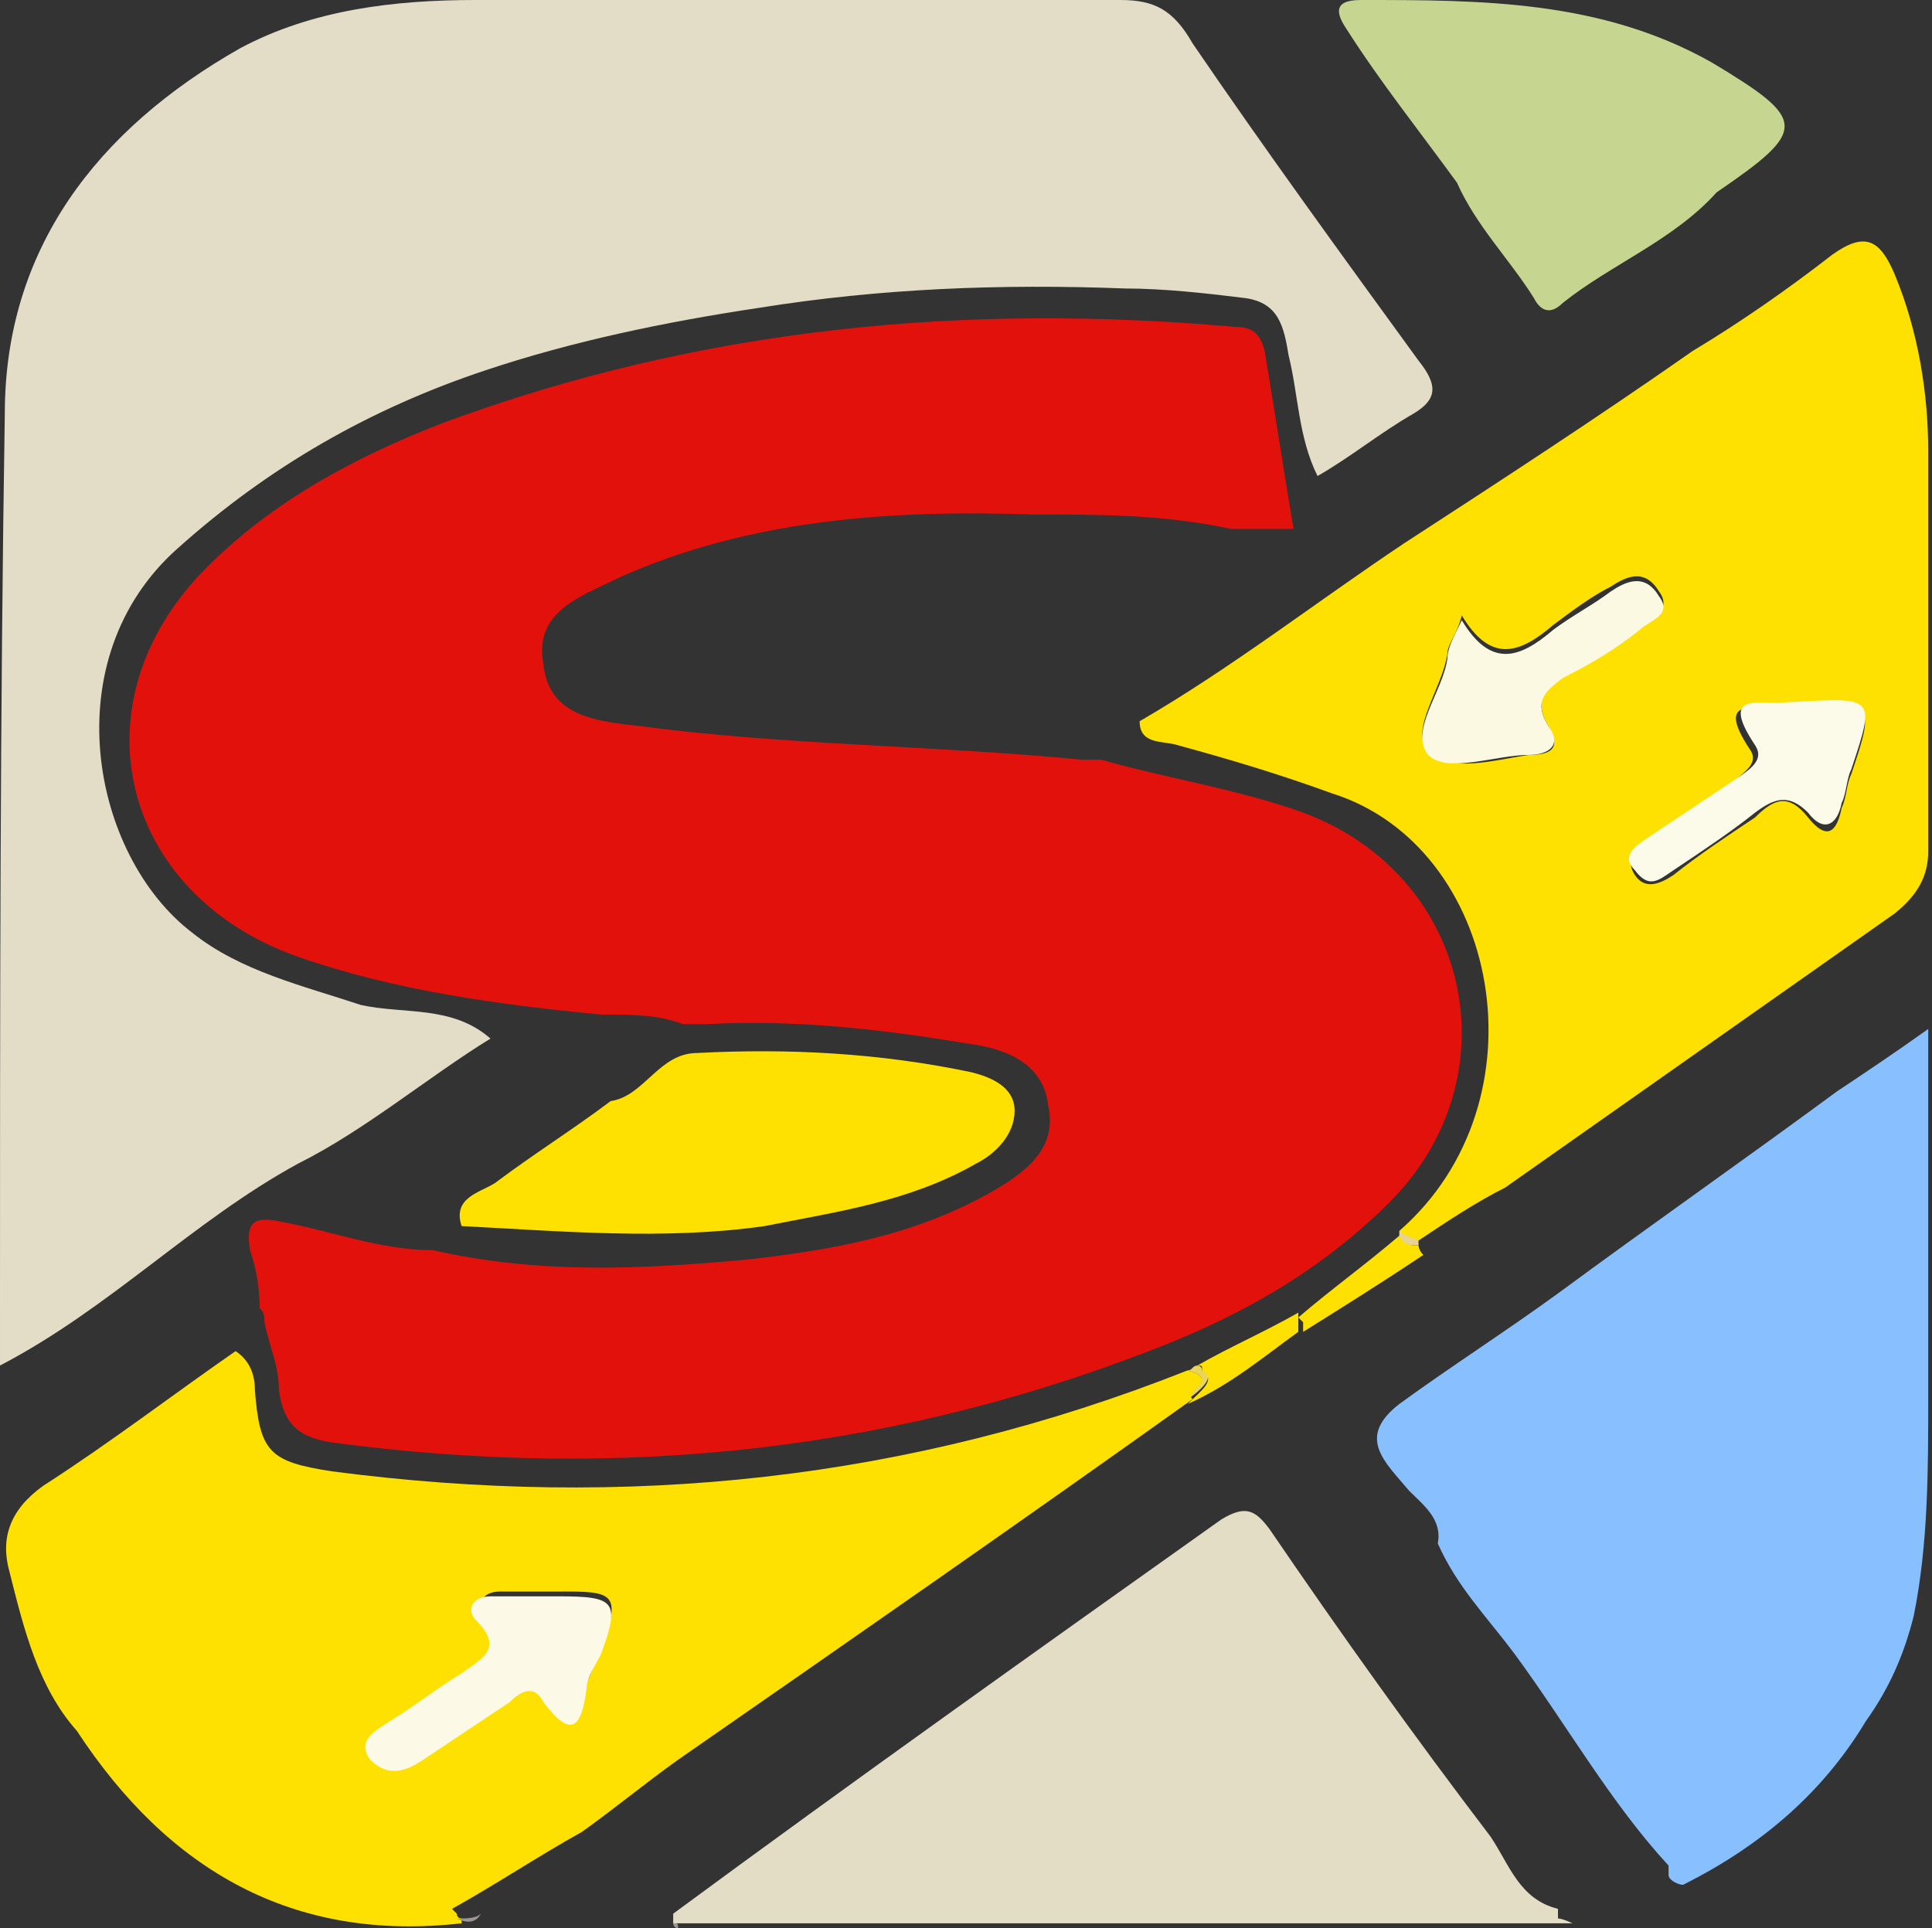
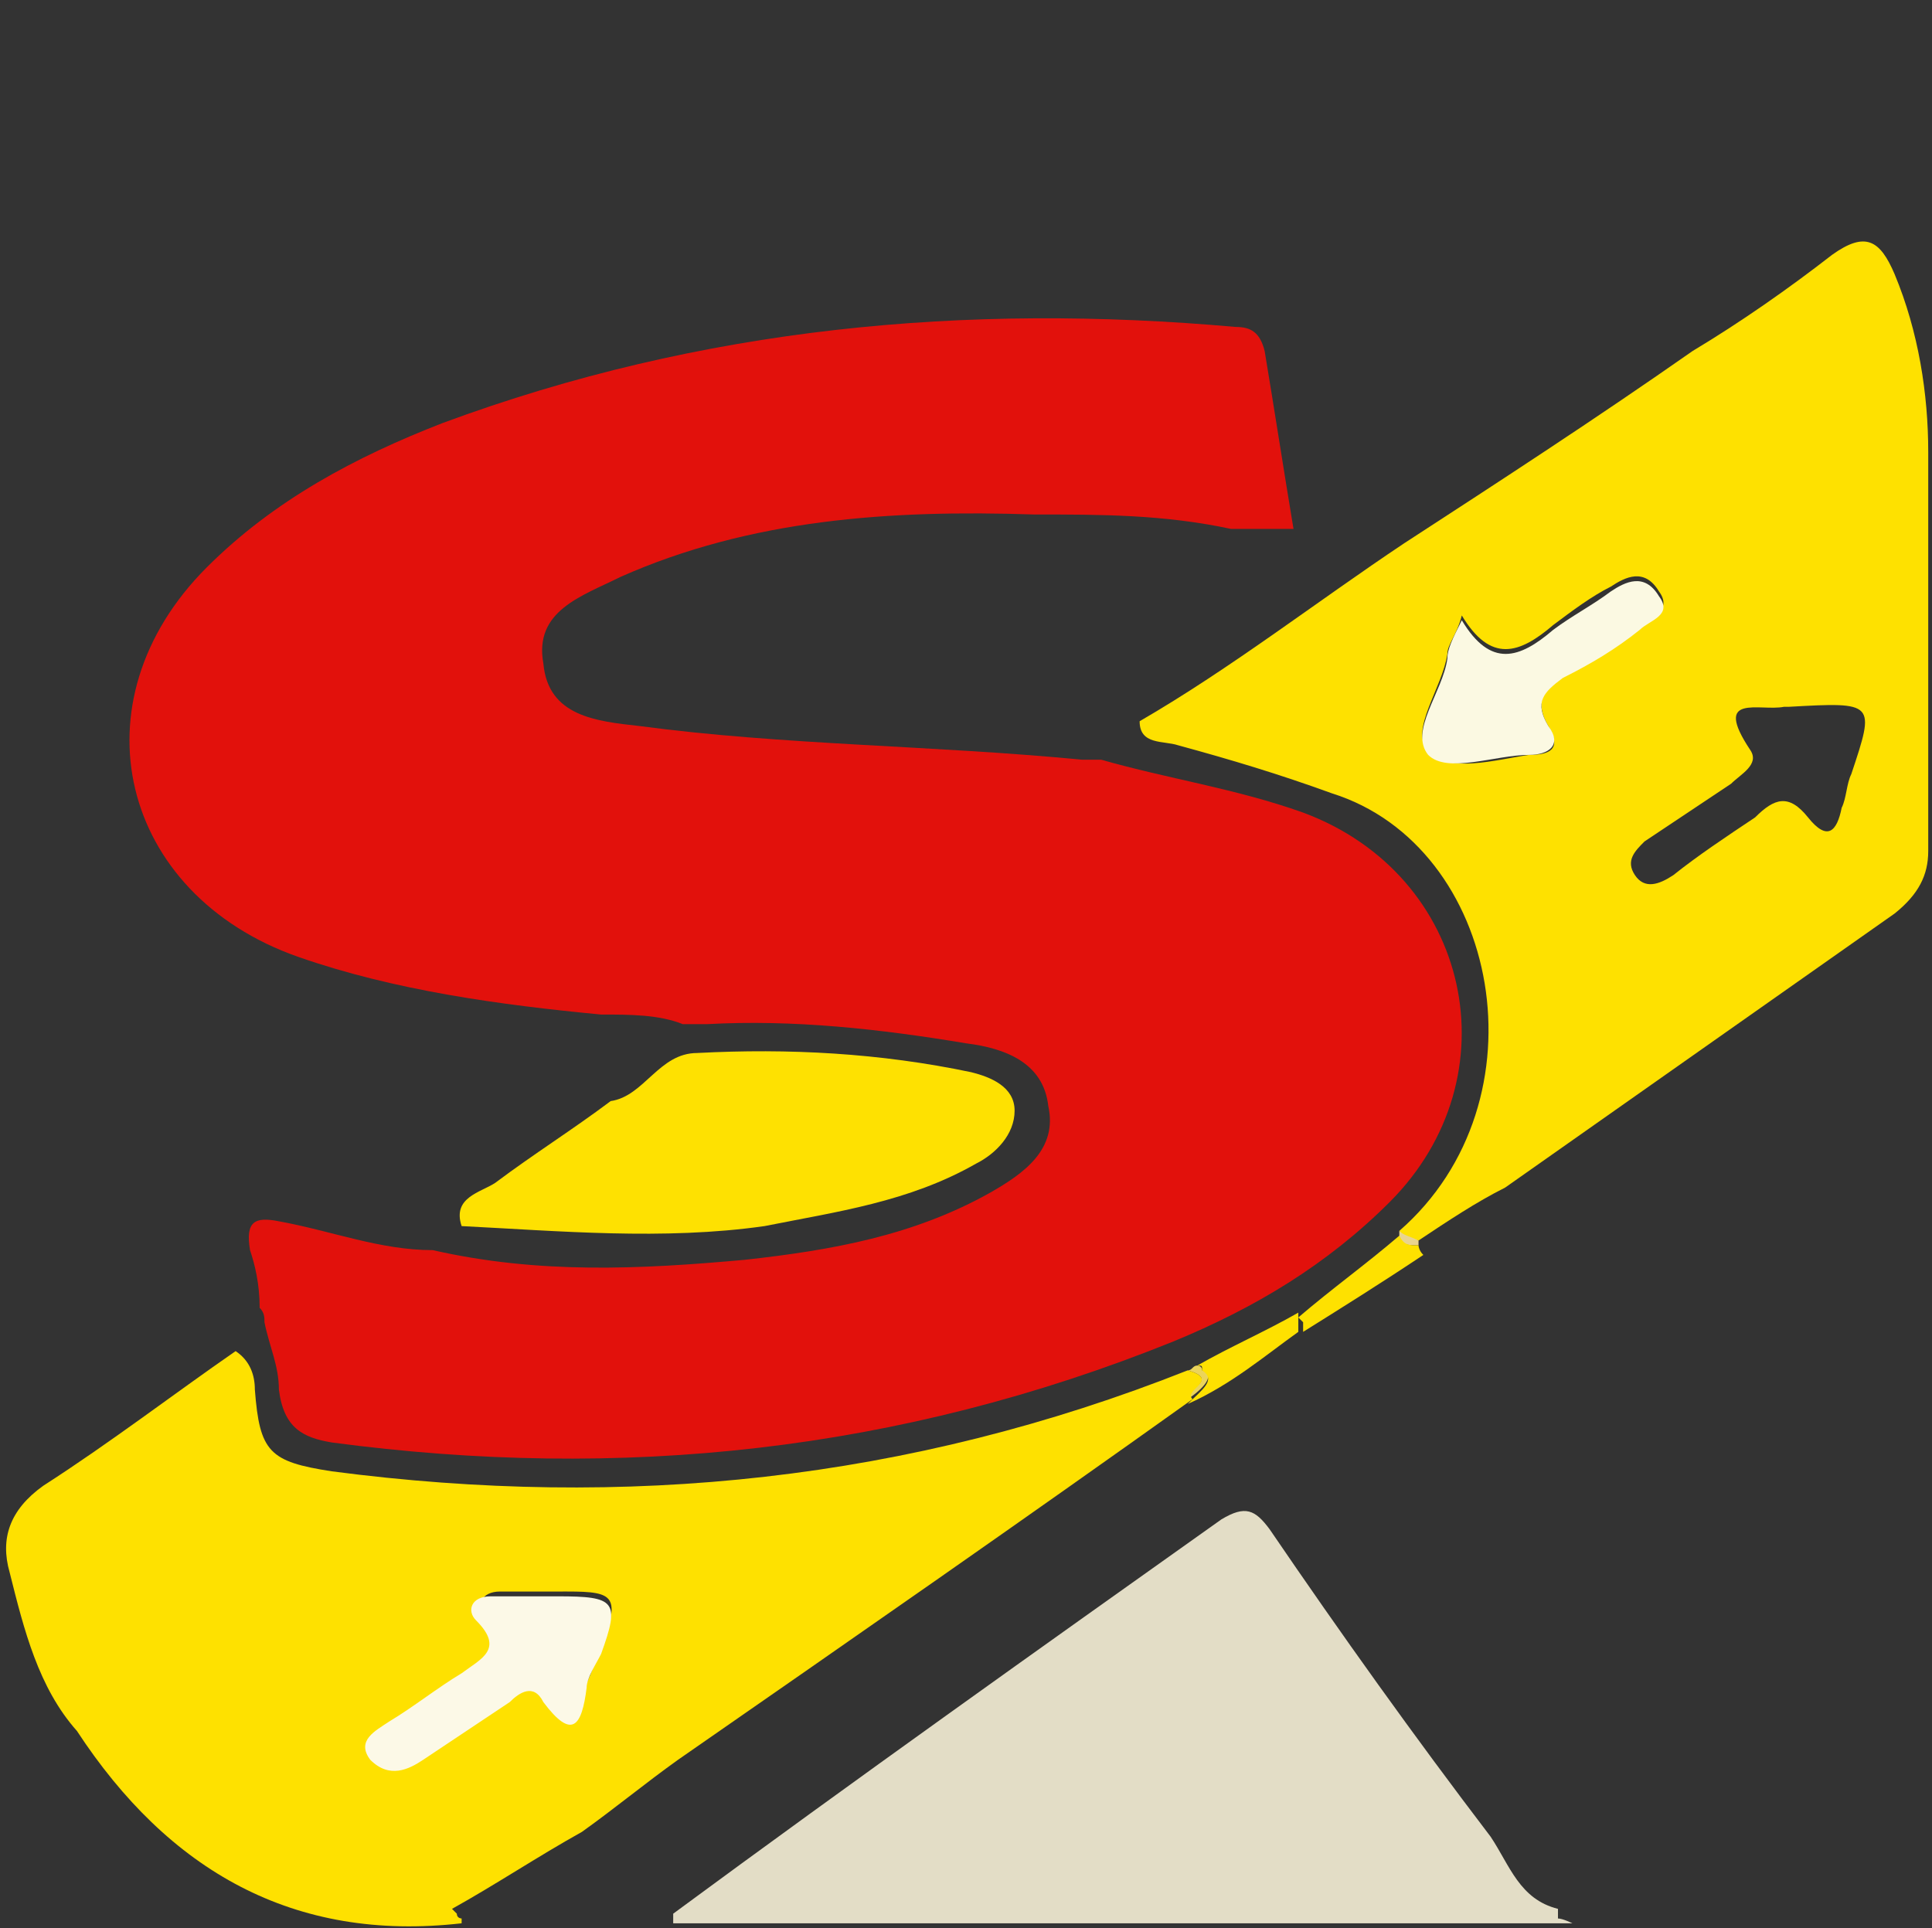
<svg xmlns="http://www.w3.org/2000/svg" class="icon" viewBox="0 0 1026 1024" width="200.391" height="200">
  <rect x="0" y="0" width="1026" height="1024" fill="#333333" stroke="none" />
  <path d="M137.895 694.584c2.554 2.554 2.554 5.107 2.554 7.661 2.554 12.768 7.661 22.983 7.661 35.751 2.554 20.429 12.768 25.536 28.09 28.09 153.217 20.429 301.327 5.107 446.883-53.626 43.411-17.875 81.716-40.858 114.913-74.055 66.394-66.394 43.411-173.646-45.965-206.843-35.751-12.768-71.501-17.875-107.252-28.09h-10.214c-79.162-7.661-158.324-7.661-234.933-17.875-22.983-2.554-48.519-5.107-51.072-33.197-5.107-28.09 20.429-35.751 40.858-45.965 68.948-30.643 143.002-35.751 219.611-33.197 35.751 0 68.948 0 104.698 7.661h33.197c-5.107-30.643-10.214-63.84-15.322-94.484-2.554-10.214-7.661-12.768-15.322-12.768-143.002-12.768-283.451 0-421.347 51.072-45.965 17.875-89.377 40.858-125.127 76.608-71.501 71.501-45.965 173.646 48.519 206.843 51.072 17.875 107.252 25.536 160.878 30.643 15.322 0 30.643 0 43.411 5.107h12.768c45.965-2.554 91.93 2.554 137.895 10.214 20.429 2.554 40.858 10.214 43.411 33.197 5.107 22.983-12.768 35.751-30.643 45.965-40.858 22.983-84.269 30.643-130.234 35.751-56.18 5.107-109.805 7.661-165.985-5.107-28.09 0-53.626-10.214-81.716-15.322-12.768-2.554-17.875 0-15.322 15.322 2.554 7.661 5.107 17.875 5.107 30.643z" fill="#E2110C" />
-   <path d="M102.145 495.401c-53.626-40.858-74.055-145.556-7.661-204.289 48.519-43.411 102.145-74.055 163.431-94.484 45.965-15.322 94.484-25.536 145.556-33.197 63.84-10.214 127.681-12.768 194.075-10.214 20.429 0 43.411 2.554 63.84 5.107 17.875 2.554 20.429 15.322 22.983 30.643 5.107 20.429 5.107 43.411 15.322 63.84 17.875-10.214 33.197-22.983 51.072-33.197 12.768-7.661 12.768-15.322 2.554-28.09-40.858-56.18-81.716-112.359-120.02-168.539-10.214-17.875-20.429-22.983-38.304-22.983H252.808C209.397 0 165.985 5.107 127.681 25.536 51.072 68.948 2.554 132.788 2.554 219.611 0 380.489 0 538.813 0 699.691v25.536c58.733-30.643 102.145-76.608 158.324-107.252 35.751-17.875 68.948-45.965 102.145-66.394-20.429-17.875-45.965-12.768-68.948-17.875-30.643-10.214-63.84-17.875-89.377-38.304z" fill="#E3DDC7" />
  <path d="M406.025 651.172c38.304-7.661 76.608-12.768 112.359-33.197 10.214-5.107 20.429-15.322 20.429-28.09 0-12.768-12.768-17.875-22.983-20.429-48.519-10.214-97.037-12.768-145.556-10.214-20.429 0-28.09 22.983-45.965 25.536-20.429 15.322-40.858 28.09-61.287 43.411-7.661 5.107-22.983 7.661-17.875 22.983 51.072 2.554 107.252 7.661 160.878 0z" fill="#FEE101" />
-   <path d="M909.087 33.197C850.354 0 786.514 0 722.673 0c-15.322 0-12.768 7.661-7.661 15.322 17.875 28.09 38.304 53.626 58.733 81.716 10.214 22.983 28.09 40.858 40.858 61.287 2.554 5.107 7.661 10.214 15.322 2.554 25.536-20.429 58.733-33.197 81.716-58.733 48.519-33.197 48.519-38.304-2.554-68.948z" fill="#C6D590" />
  <path d="M638.404 727.781h-7.661c17.875 5.107-2.554 10.214 0 15.322 7.661-5.107 15.322-12.768 7.661-15.322zM635.85 725.227c-2.554 0-2.554 2.554-5.107 2.554h7.661c0-2.554-2.554-2.554-2.554-2.554z" fill="#EBD45A" />
  <path d="M753.317 661.387v-2.554c-2.554-2.554-5.107-2.554-10.214-5.107v2.554c0 5.107 5.107 5.107 10.214 5.107z" fill="#E9D48F" />
  <path d="M1024 240.04c0-30.643-5.107-63.84-17.875-94.484-7.661-17.875-15.322-22.983-33.197-10.214-22.983 17.875-48.519 35.751-74.055 51.072-51.072 35.751-102.145 68.948-153.217 102.145-45.965 30.643-91.93 66.394-140.449 94.484 0 12.768 12.768 10.214 20.429 12.768 28.09 7.661 53.626 15.322 81.716 25.536 89.377 28.09 114.913 163.431 35.751 232.379 2.554 2.554 5.107 2.554 10.214 5.107 15.322-10.214 30.643-20.429 45.965-28.09l206.843-145.556c12.768-10.214 17.875-20.429 17.875-33.197V240.04z m-201.736 145.556c7.661 12.768 0 15.322-10.214 15.322-17.875 2.554-43.411 10.214-53.626-2.554-10.214-10.214 7.661-33.197 10.214-51.072 0-5.107 5.107-10.214 7.661-20.429 15.322 25.536 30.643 20.429 48.519 5.107 10.214-7.661 20.429-15.322 30.643-20.429 7.661-5.107 17.875-10.214 25.536 2.554 7.661 10.214-5.107 15.322-10.214 17.875-12.768 10.214-28.09 17.875-40.858 25.536-10.214 7.661-15.322 15.322-7.661 28.09z m160.878 25.536c-2.554 5.107-2.554 12.768-5.107 17.875-2.554 12.768-7.661 17.875-17.875 5.107-10.214-12.768-17.875-10.214-28.09 0-15.322 10.214-30.643 20.429-43.411 30.643-7.661 5.107-15.322 7.661-20.429 0-5.107-7.661 0-12.768 5.107-17.875l45.965-30.643c5.107-5.107 15.322-10.214 10.214-17.875-20.429-30.643 5.107-20.429 17.875-22.983h2.554c45.965-2.554 45.965-2.554 33.197 35.751zM630.743 727.781c-148.11 58.733-298.773 74.055-454.544 53.626-33.197-5.107-38.304-10.214-40.858-43.411 0-7.661-2.554-15.322-10.214-20.429-33.197 22.983-66.394 48.519-102.145 71.501-17.875 12.768-22.983 28.09-17.875 45.965 7.661 30.643 15.322 61.287 35.751 84.269 48.519 74.055 114.913 112.359 204.289 102.145v-2.554s-2.554 0-2.554-2.554l-2.554-2.554c22.983-12.768 45.965-28.09 68.948-40.858 17.875-12.768 33.197-25.536 51.072-38.304 91.93-63.84 183.86-127.681 273.237-191.521-5.107-5.107 15.322-10.214-2.554-15.322z m-311.541 148.11c-2.554 5.107-5.107 12.768-7.661 17.875-2.554 17.875-7.661 28.09-22.983 7.661-5.107-7.661-12.768-2.554-17.875 0l-45.965 30.643c-7.661 5.107-15.322 10.214-22.983 0-7.661-10.214 2.554-15.322 10.214-20.429 12.768-7.661 25.536-17.875 38.304-25.536 10.214-7.661 22.983-12.768 7.661-28.09-5.107-5.107-2.554-12.768 7.661-12.768H301.327c25.536 0 28.09 2.554 17.875 30.643z" fill="#FEE100" />
  <path d="M689.476 697.137c-17.875 10.214-35.751 17.875-53.626 28.09 2.554 0 2.554 0 2.554 2.554 7.661 5.107 0 10.214-7.661 17.875 22.983-10.214 40.858-25.536 58.733-38.304v-10.214c0 2.554 0 2.554 0 0zM753.317 661.387c-5.107 0-7.661 0-10.214-5.107-17.875 15.322-35.751 28.09-53.626 43.411l2.554 2.554v5.107c20.429-12.768 40.858-25.536 63.84-40.858-2.554-2.554-2.554-5.107-2.554-5.107z" fill="#FEE100" />
  <path d="M743.102 653.726c0 2.554 0 2.554 0 0 0 2.554 0 2.554 0 0 0 2.554 0 2.554 0 0zM692.03 699.691s-2.554 0 0 0v0zM689.476 699.691s2.554 0 0 0c2.554 0 0 0 0 0 0-2.554 0-2.554 0 0z" fill="#E9D48F" />
-   <path d="M357.506 1021.446s0 2.554 2.554 2.554c0-2.554 0-2.554-2.554-2.554 2.554-2.554 2.554-2.554 0 0zM242.594 1018.893v0zM242.594 1018.893c5.107 2.554 10.214 2.554 12.768-2.554-2.554 2.554-7.661 2.554-12.768 2.554zM242.594 1018.893z" fill="#999894" />
  <path d="M827.372 1018.893v-5.107c-20.429-5.107-25.536-22.983-35.751-38.304-40.858-53.626-79.162-107.252-117.466-163.431-7.661-10.214-12.768-12.768-25.536-5.107-97.037 68.948-194.075 137.895-291.112 209.397v5.107h477.526s-5.107-2.554-7.661-2.554z" fill="#E3DDC6" />
-   <path d="M1024 740.549v-194.075c-17.875 12.768-33.197 22.983-48.519 33.197-48.519 35.751-99.591 71.501-148.11 107.252-28.09 20.429-56.18 38.304-84.269 58.733-22.983 17.875-7.661 30.643 5.107 45.965 7.661 7.661 17.875 15.322 15.322 28.09 10.214 22.983 25.536 38.304 40.858 58.733 28.09 38.304 51.072 79.162 81.716 112.359v5.107c0 2.554 5.107 5.107 7.661 5.107 40.858-20.429 74.055-48.519 97.037-86.823 12.768-17.875 20.429-35.751 25.536-56.18 7.661-38.304 7.661-76.608 7.661-117.466z" fill="#88BFFE" />
-   <path d="M812.05 400.918c10.214 0 17.875-5.107 10.214-15.322-7.661-12.768-2.554-17.875 7.661-25.536 15.322-7.661 28.09-15.322 40.858-25.536 5.107-5.107 17.875-7.661 10.214-17.875-7.661-12.768-17.875-7.661-25.536-2.554-10.214 7.661-20.429 12.768-30.643 20.429-17.875 15.322-33.197 20.429-48.519-5.107-5.107 10.214-7.661 15.322-7.661 20.429-2.554 17.875-20.429 38.304-10.214 51.072 10.214 10.214 35.751 0 53.626 0z" fill="#FBF9E2" />
-   <path d="M868.229 462.204c7.661 10.214 12.768 5.107 20.429 0 15.322-10.214 30.643-20.429 43.411-30.643 10.214-7.661 17.875-10.214 28.09 0 7.661 10.214 15.322 7.661 17.875-5.107 2.554-5.107 2.554-12.768 5.107-17.875 12.768-38.304 12.768-38.304-30.643-35.751h-2.554c-12.768 2.554-38.304-7.661-17.875 22.983 5.107 7.661-2.554 12.768-10.214 17.875l-45.965 30.643c-7.661 5.107-15.322 10.214-7.661 17.875z" fill="#FCFAE9" />
+   <path d="M812.05 400.918c10.214 0 17.875-5.107 10.214-15.322-7.661-12.768-2.554-17.875 7.661-25.536 15.322-7.661 28.09-15.322 40.858-25.536 5.107-5.107 17.875-7.661 10.214-17.875-7.661-12.768-17.875-7.661-25.536-2.554-10.214 7.661-20.429 12.768-30.643 20.429-17.875 15.322-33.197 20.429-48.519-5.107-5.107 10.214-7.661 15.322-7.661 20.429-2.554 17.875-20.429 38.304-10.214 51.072 10.214 10.214 35.751 0 53.626 0" fill="#FBF9E2" />
  <path d="M224.718 934.623l45.965-30.643c5.107-5.107 12.768-10.214 17.875 0 15.322 20.429 20.429 12.768 22.983-7.661 0-5.107 5.107-12.768 7.661-17.875 10.214-28.09 7.661-30.643-22.983-30.643H260.469c-10.214 0-12.768 7.661-7.661 12.768 15.322 15.322 2.554 20.429-7.661 28.09-12.768 7.661-25.536 17.875-38.304 25.536-7.661 5.107-17.875 10.214-10.214 20.429 10.214 10.214 20.429 5.107 28.09 0z" fill="#FCF9E7" />
</svg>